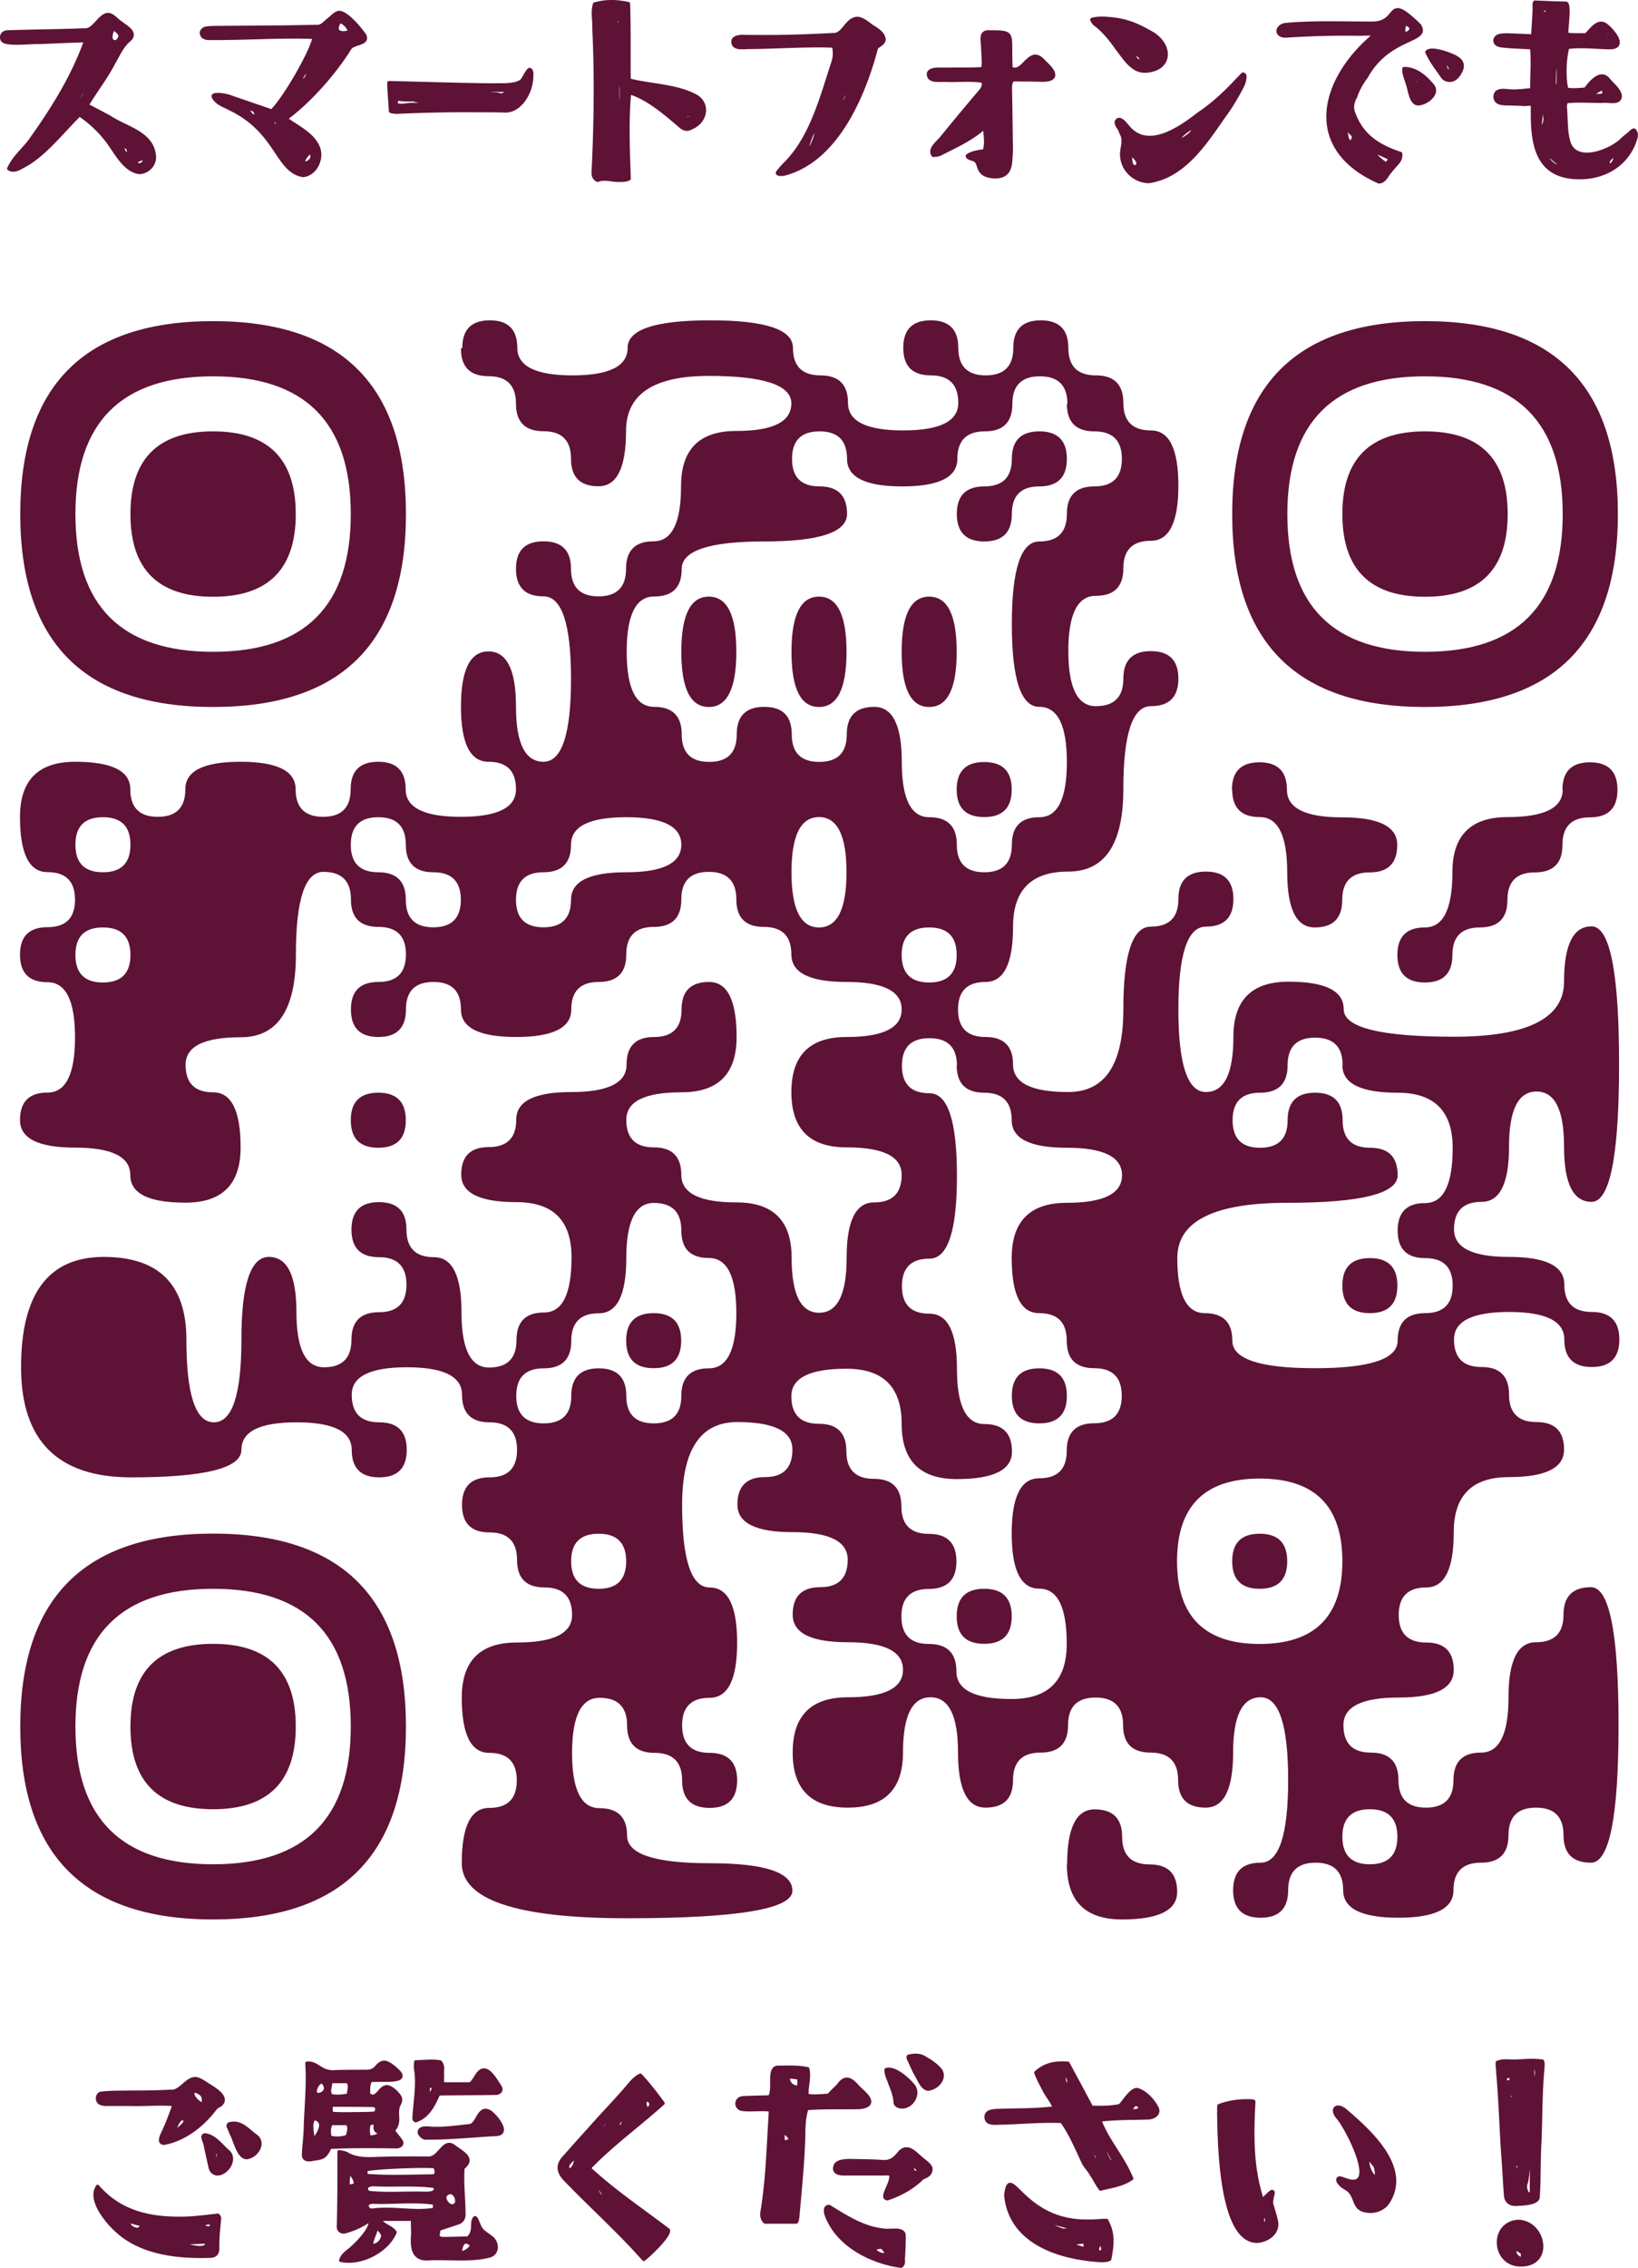
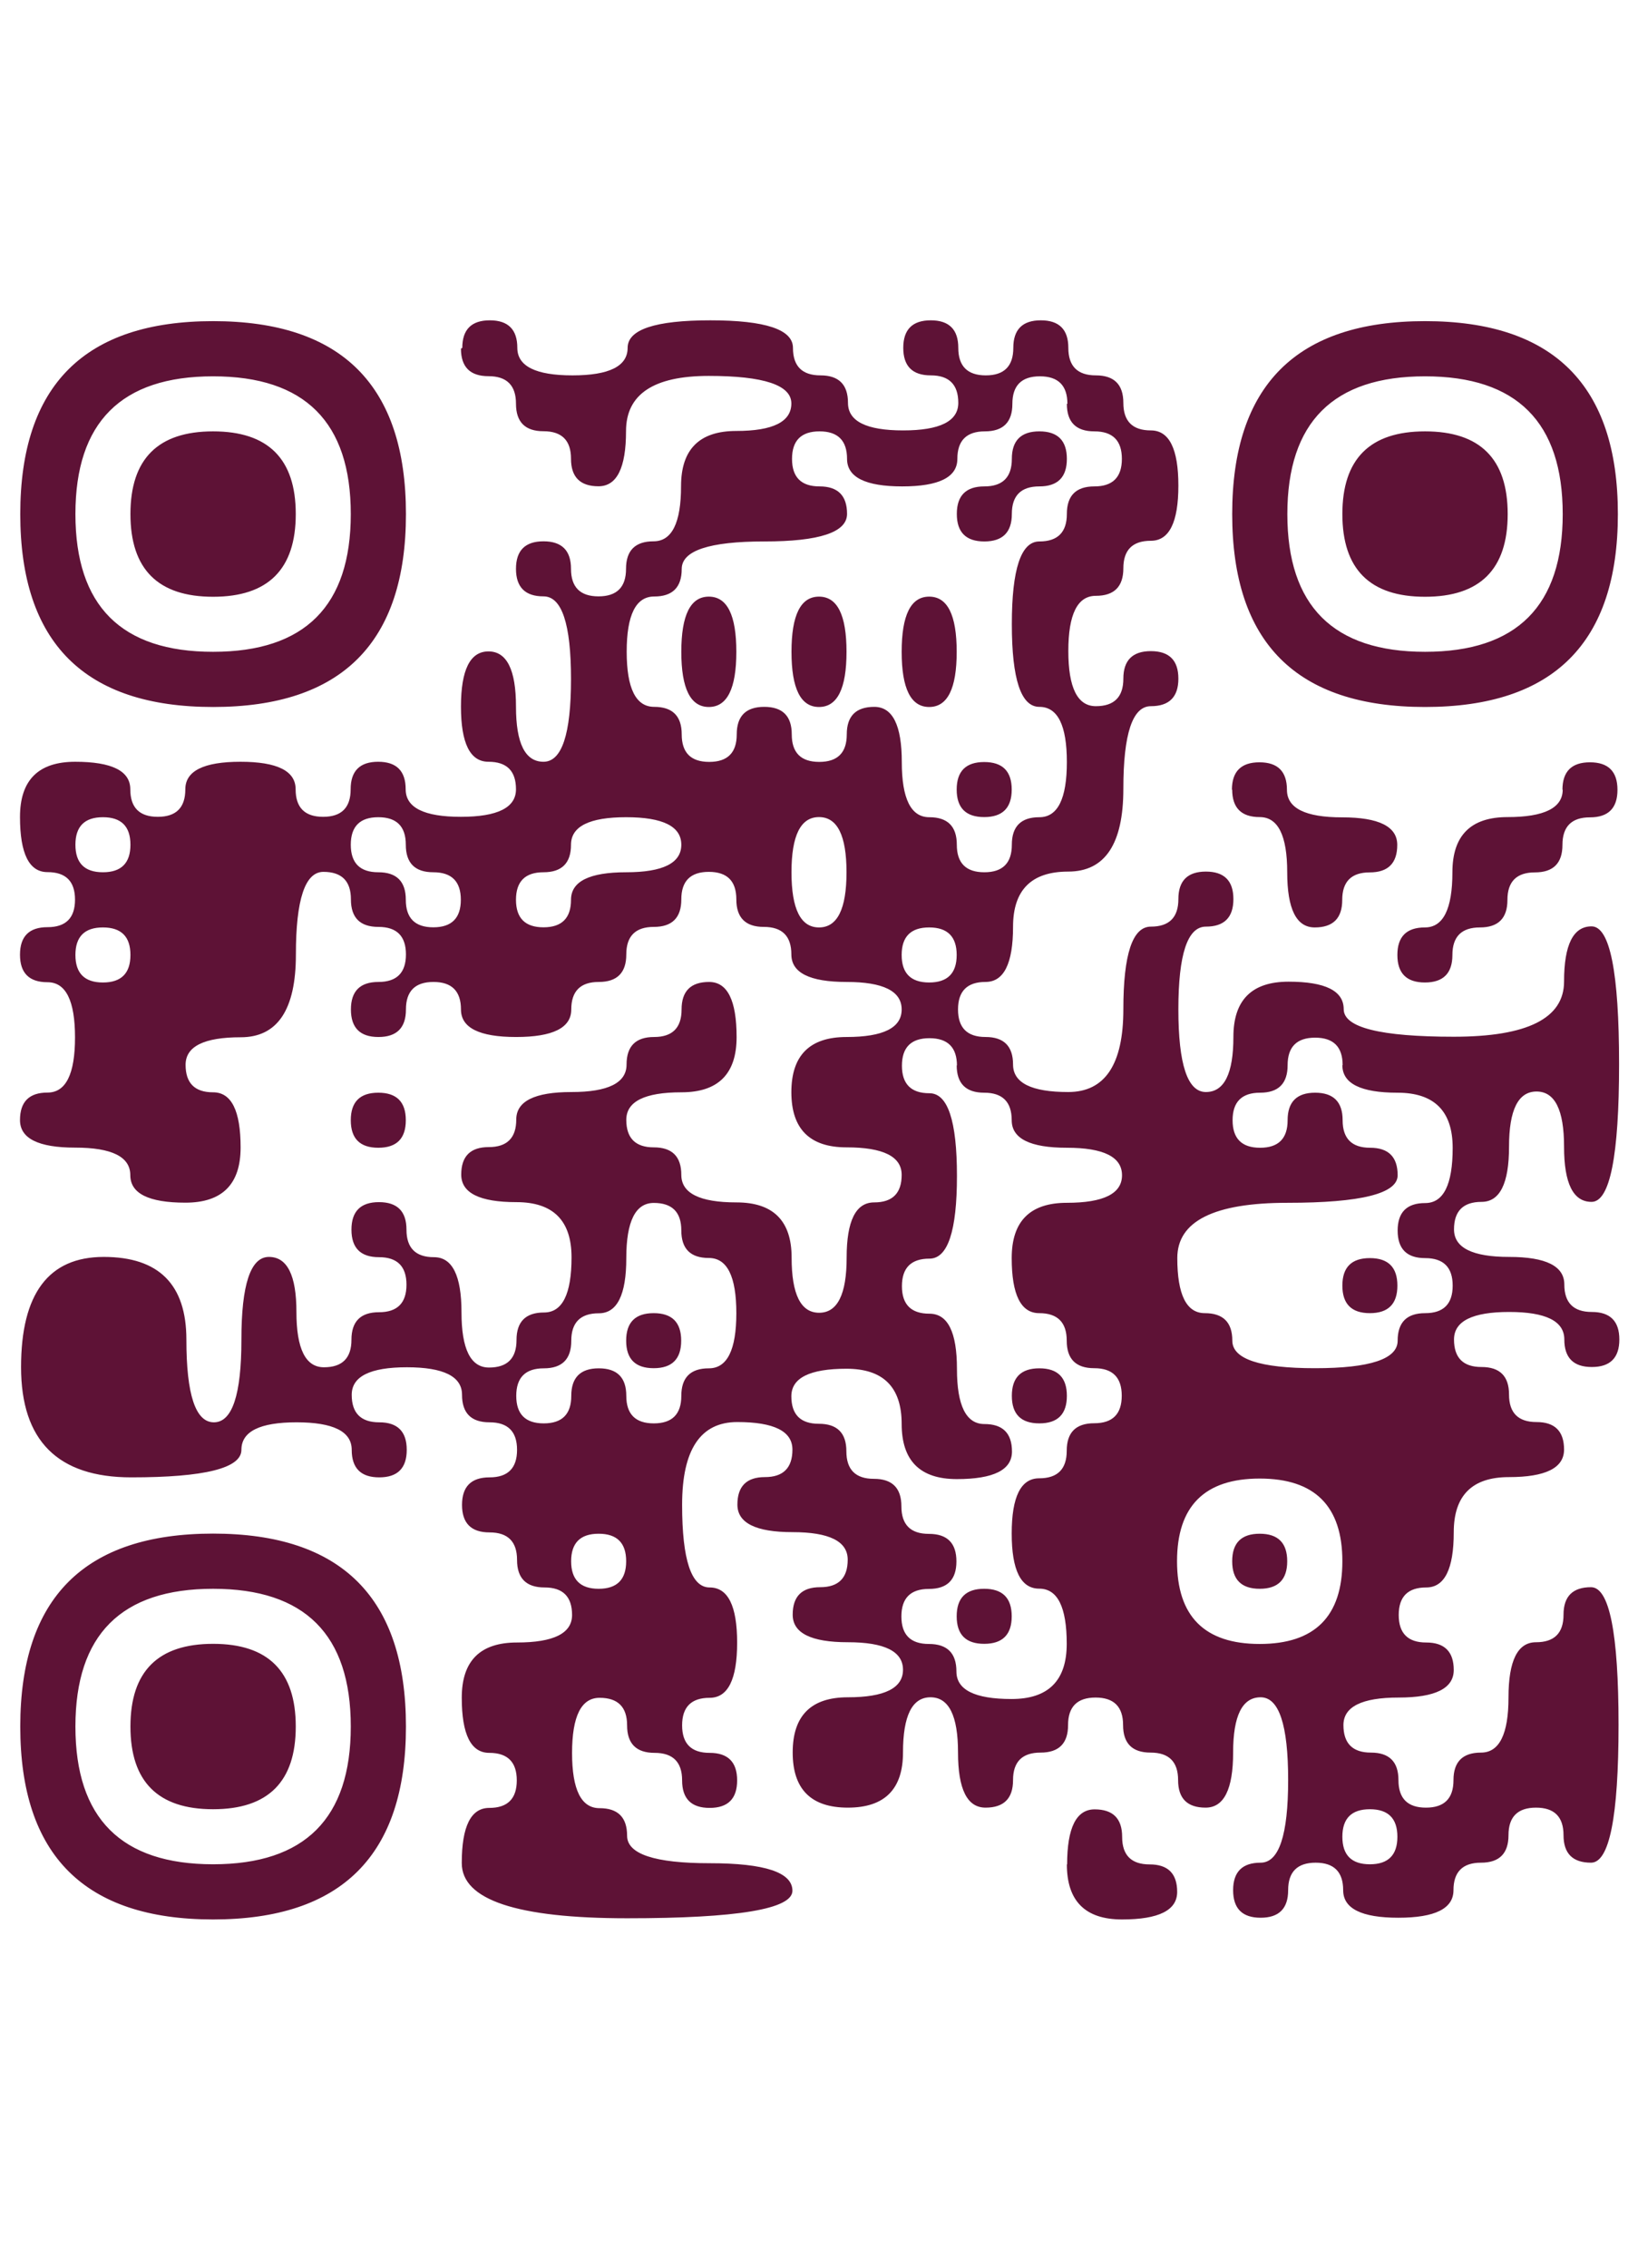
<svg xmlns="http://www.w3.org/2000/svg" id="_レイヤー_2" data-name="レイヤー 2" viewBox="0 0 122.06 168.92">
  <defs>
    <style>.cls-1{stroke:#5e1236;stroke-linecap:round;stroke-linejoin:round;stroke-width:.25px;fill:#5e1236}</style>
  </defs>
  <g id="L">
    <path d="M1.51 38.29q0 14.37 14.37 14.37t14.37-14.37-14.37-14.37T1.51 38.29m24.63 0q0 10.26-10.26 10.26T5.62 38.29t10.26-10.26 10.26 10.26m-16.42 0q0 6.16 6.16 6.16t6.16-6.16-6.16-6.16-6.16 6.16m24.63-12.32q0 2.05 2.05 2.05t2.05 2.05 2.05 2.05 2.05 2.05 2.05 2.05 2.05-4.11T52.81 28t6.16 2.05-4.11 2.05-4.11 4.11-2.05 4.11-2.05 2.05-2.05 2.05-2.05-2.05-2.05-2.05-2.05 2.05 2.05 2.05 2.05 6.16-2.05 6.16-2.05-4.11-2.05-4.11-2.05 4.11 2.05 4.11 2.05 2.05-4.11 2.05-4.11-2.05-2.05-2.05-2.05 2.05-2.05 2.05-2.05-2.05-4.11-2.05-4.11 2.05-2.05 2.05-2.05-2.05-4.11-2.05-4.11 4.11 2.05 4.11 2.05 2.05-2.05 2.05-2.05 2.05 2.05 2.05 2.05 4.11-2.05 4.11-2.05 2.05 4.11 2.05 4.11 2.05 4.11 2.05 4.11-4.11-2.05-4.11-2.05-2.05 4.11-2.05 4.11-6.16 2.05-6.16 2.05 2.05 2.05 2.05 2.05 2.05-2.05 2.05-2.05 2.05 2.05 2.05 2.05-2.05 2.05-2.05 2.05 2.05 4.11 2.05 4.11-2.05 2.05-2.05 2.05-2.05 2.05-2.05 2.05-2.05 2.05-2.05 2.05 2.05 2.05 2.05 2.05 2.05 4.11 2.05 4.11 2.05-4.11 2.05-4.11 4.11 4.11 4.11 4.11 2.05-2.05 2.05-2.05 4.11-2.05 4.11-2.05-4.11-4.11-4.11-4.11-2.05-2.05-2.05-2.05-2.05 4.11-2.05 4.11-4.11-2.05-4.11-2.05 2.05-2.05 2.05-2.05 2.05-4.11 2.05-4.11 2.05-2.05 2.05-2.05 2.05 4.11 2.05 4.11 4.11-2.05 4.11-2.05 2.05-2.05 2.05-2.05-4.11-2.05-4.11-2.05-2.05-2.05-2.05-2.05 2.05 2.05 2.05 2.05 2.05-2.05 2.05-2.05 2.05-2.05 2.05-2.05-4.11-2.05-4.11-2.05 6.16-2.05 6.16-2.05-6.16-6.16-6.16-6.16 8.21 8.21 8.21 8.21-2.05 4.11-2.05 4.11 2.05 2.05 2.05 2.05-2.05-2.05-2.05-2.05-2.05 4.11-2.05 4.11 2.05 2.05 2.05 2.05 2.05-2.05 2.05-2.05 2.05 2.05 2.05 2.05 2.05 2.05 2.05 2.05 2.05-4.11 2.05-4.11 4.11 2.05 4.11 2.05 2.05-2.05 2.05-2.05 4.11 12.32 4.11 12.32-2.05-6.16-2.05-6.16-2.05-2.05-2.05-2.05-4.11 2.05-4.11 2.05 2.05 2.05 2.05 2.05 2.05 2.05 2.05 2.05-2.05-2.05-2.05-2.05-2.05 2.05-2.05 2.05-4.11-2.05-4.11-2.05-6.16 4.11-6.16 4.11 2.05-2.05 2.05-2.05 2.05 4.11 2.05 4.11 2.05-2.05 2.05-2.05 2.05 4.11 2.05 4.11 2.05-4.11 2.05-4.11 4.11 4.11 4.11 4.11-4.11 2.05-4.11 2.05 4.11 2.05 4.11 2.05-2.05 2.05-2.05 2.05-2.05 2.05-2.05 2.05 2.05 2.05 2.05 2.05 2.05 2.05 2.05 2.05-4.11 2.05-4.11 2.05 6.16-2.05 6.16-2.05 2.05 2.05 2.05 2.05-2.05 2.05-2.05 2.05 2.05 4.11 2.05 4.11-2.05 2.05-2.05 2.05-2.05 2.05-2.05 2.05 2.05 2.05 2.05 2.05-10.26-2.05-10.26-2.05 2.05-2.05 2.05-2.05 4.11-2.05 4.11-2.05 2.05-2.05 2.05-2.05-2.05-2.05-2.05-2.05-2.05 4.11-2.05 4.11-2.05-2.05-2.05-2.05-2.05 2.05-2.05 2.05-4.11 4.11-4.11 4.11-2.05-2.05-2.05-2.05-2.05-2.05-2.05-2.05-2.05 4.11-2.05 4.11 2.05 2.05 2.05 2.05-2.05-2.05-2.05-2.05-2.05-4.11-2.05-4.11-2.05 2.05-2.05 2.05-4.11 2.05-4.11 2.05 4.11 2.05 4.11 2.05-10.26T118.6 69t-2.05 4.11-8.21 4.11-8.21-2.05-4.11-2.05-4.11 4.11-2.05 4.11-2.05-6.16 2.05-6.16 2.05-2.05-2.05-2.05-2.05 2.05-2.05 2.05-2.05 6.16-4.11 6.16-4.11-2.05-2.05-2.05-2.05-2.05 2.05-2.05 2.05-4.11 4.11-4.11 4.11-6.16 2.05-6.16 2.05-2.05-2.05-2.05-2.05 2.05-2.05 2.05-2.05-4.11 2.05-4.11 2.05-2.05 2.05-2.05 2.05-4.11-2.05-4.11-2.05-2.05-2.05-2.05-2.05-2.05-2.05-2.05-2.05 2.05-2.05 2.05-2.05-2.05-2.05-2.05-2.05 2.05 2.05 2.05 2.05 2.05-4.11 2.05-4.11-2.05-2.05-2.05-2.05-2.05-6.16-2.05-6.16 2.05-4.11 2.05-4.11-2.05-2.05-2.05-2.05 2.05Zm45.15 4.11q0 2.05 2.05 2.05t2.05 2.05-2.05 2.05-2.05 2.05-2.05 2.05-2.05 6.16 2.05 6.16 2.05 4.11-2.05 4.11-2.05 2.05-2.05 2.05-2.05-2.05-2.05-2.05-2.05-4.11-2.05-4.11-2.05 2.05-2.05 2.05T59 54.7t-2.05-2.05-2.05 2.05-2.05 2.05-2.05-2.05-2.05-2.05-2.05-4.11 2.05-4.11 2.05-2.05 6.16-2.05 6.16-2.05-2.05-2.05-2.05-2.05 2.05-2.05 2.05 2.05 4.11 2.05 4.11-2.05 2.05-2.05 2.05-2.05 2.05-2.05 2.05 2.05ZM9.72 62.92q0 2.05-2.05 2.05t-2.05-2.05 2.05-2.05 2.05 2.05m20.52 0q0 2.05 2.05 2.05t2.05 2.05-2.05 2.05-2.05-2.05-2.05-2.05-2.05-2.05 2.05-2.05 2.05 2.05m20.53 0q0 2.05-4.11 2.05t-4.11 2.05-2.05 2.05-2.05-2.05 2.05-2.05 2.05-2.05 4.11-2.05 4.11 2.05m12.31 2.05q0 4.11-2.05 4.11t-2.05-4.11 2.05-4.11 2.05 4.11M9.72 71.13q0 2.05-2.05 2.05t-2.05-2.05 2.05-2.05 2.05 2.05m61.57 0q0 2.05-2.05 2.05t-2.05-2.05 2.05-2.05 2.05 2.05m0 8.21q0 2.05 2.05 2.05t2.05 2.05 4.11 2.05 4.11 2.05-4.11 2.05-4.11 4.11 2.05 4.11 2.05 2.05 2.05 2.05 2.05 2.05-2.05 2.05-2.05 2.05-2.05 2.05-2.05 4.11 2.05 4.11 2.05 4.11-4.11 4.11-4.11-2.05-2.05-2.05-2.05-2.05 2.05-2.05 2.05-2.05-2.05-2.05-2.05-2.05-2.05-2.05-2.05-2.05-2.05-2.05-2.05-2.05 4.11-2.05 4.11 4.11 4.11 4.11 4.11-2.05-2.05-2.05-2.05-4.11-2.05-4.11-2.05-2.05 2.05-2.05 2.05-6.16-2.05-6.16-2.05-2.05 2.05-2.05 2.05 2.05Zm28.74 0q0 2.05 4.11 2.05t4.11 4.11-2.05 4.11-2.05 2.05 2.05 2.05 2.05 2.05-2.05 2.05-2.05 2.05-6.16 2.05-6.16-2.05-2.05-2.05-2.05-4.11 8.21-4.11 8.21-2.05-2.05-2.05-2.05-2.05T98 81.39t-2.05 2.05-2.05 2.05-2.05-2.05 2.05-2.05 2.05-2.05T98 77.29t2.05 2.05ZM50.77 91.65q0 2.05 2.05 2.05t2.05 4.11-2.05 4.11-2.05 2.05-2.05 2.05-2.05-2.05-2.05-2.05-2.05 2.05-2.05 2.05-2.05-2.05 2.05-2.05 2.05-2.05 2.05-2.05 2.05-4.11 2.05-4.11 2.05 2.05m49.26 24.64q0 6.16-6.16 6.16t-6.16-6.16 6.16-6.16 6.16 6.16m-53.37 0q0 2.05-2.05 2.05t-2.05-2.05 2.05-2.05 2.05 2.05m57.47 20.52q0 2.05-2.05 2.05t-2.05-2.05 2.05-2.05 2.05 2.05M75.4 34.18q0 2.05-2.05 2.05t-2.05 2.05 2.05 2.05 2.05-2.05 2.05-2.05 2.05-2.05-2.05-2.05-2.05 2.05M50.77 48.55q0 4.11 2.05 4.11t2.05-4.11-2.05-4.11-2.05 4.11m8.21 0q0 4.11 2.05 4.11t2.05-4.11-2.05-4.11-2.05 4.11m8.21 0q0 4.11 2.05 4.11t2.05-4.11-2.05-4.11-2.05 4.11m4.1 10.26q0 2.05 2.05 2.05t2.05-2.05-2.05-2.05-2.05 2.05m4.11 45.16q0 2.05 2.05 2.05t2.05-2.05-2.05-2.05-2.05 2.05m-4.11 16.42q0 2.05 2.05 2.05t2.05-2.05-2.05-2.05-2.05 2.05m28.74-24.63q0 2.05 2.05 2.05t2.05-2.05-2.05-2.05-2.05 2.05m-53.37 4.1q0 2.05 2.05 2.05t2.05-2.05-2.05-2.05-2.05 2.05m45.16 16.43q0 2.05 2.05 2.05t2.05-2.05-2.05-2.05-2.05 2.05m0-78q0 14.37 14.37 14.37t14.37-14.37-14.37-14.37-14.37 14.37m24.63 0q0 10.26-10.26 10.26T95.93 38.29t10.26-10.26 10.26 10.26m-16.42 0q0 6.16 6.16 6.16t6.16-6.16-6.16-6.16-6.16 6.16m-8.21 20.52q0 2.05 2.05 2.05t2.05 4.11 2.05 4.11 2.05-2.05 2.05-2.05 2.05-2.05-4.11-2.05-4.11-2.05-2.05-2.05-2.05 2.05Zm24.63 0q0 2.05-4.11 2.05t-4.11 4.11-2.05 4.11-2.05 2.05 2.05 2.05 2.05-2.05 2.05-2.05 2.05-2.05 2.05-2.05 2.05-2.05 2.05-2.05 2.05-2.05-2.05-2.05-2.05 2.05ZM26.14 83.44q0 2.05 2.05 2.05t2.05-2.05-2.05-2.05-2.05 2.05M1.51 128.6q0 14.37 14.37 14.37t14.37-14.37-14.37-14.37T1.51 128.6m24.63 0q0 10.26-10.26 10.26T5.62 128.6t10.26-10.26 10.26 10.26m-16.42 0q0 6.16 6.16 6.16t6.16-6.16-6.16-6.16-6.16 6.16m69.78 10.26q0 4.11 4.11 4.11t4.11-2.05-2.05-2.05-2.05-2.05-2.05-2.05-2.05 4.11Z" style="fill:#5e1236" />
-     <path d="M.18 2.99c-.12-.2-.07-.56.34-.61 1.96-.07 3.77-.07 5.75-.15.71.07 1.04-.95 1.68-1.14.42-.07.71.39 1.02.58.41.34 1.36.78.58 1.38-.48.44-.73 1.04-1.05 1.58-.58 1.14-1.39 2.16-2.01 3.21.53.27 1.07.56 1.67.88 1.14.78 3.14 1.16 3.33 2.8.12.7-.44 1.29-1.09 1.33-1.04-.12-1.68-1.33-2.24-2.12a8.6 8.6 0 0 0-2.24-2.18c-1.33 1.33-2.7 3.09-4.2 3.84-.25.14-.7.44-1.07.17.39-.88 1.21-1.51 1.7-2.24 1.63-2.29 3.06-4.61 3.99-7.16-.07-.14-.15-.14-.31-.12-1.05.03-2.07.08-3.13.12-.58-.03-2.48.22-2.72-.17m2.33 8.11-.12-.03c-.02.03-.08.2-.12.25 0-.02.02.07 0 .03.07-.07.15-.15.24-.25m2.96-3.06s.34-.34.56-.61c.36-.46.49-.82.58-1.19-.22.12-1.19 1.61-1.14 1.8m.92-3.46c-.37.53-.59.97-.73 1.46.19-.31.49-.78.75-1.19.05-.05-.02-.29-.02-.27m2.14-1.46c.19.03.37-.22.41-.36.08-.32-.48-.61-.51-.65-.03.12-.42.9.1 1Zm.76 8.23c.05.08.19.12.25.05.08-.1.02-.31-.07-.39 0-.03-.25-.17-.25-.19-.05.17-.1.34.07.53m.85.8c.22.24.56.1.61-.2.03-.1.07-.24.05-.24-.07 0-.2.1-.31.14-.17.08-.49.17-.36.31ZM27.18 2.65c.29.63-.8.54-1.09.92-1.19 1.92-3.08 4.03-4.78 5.27.76.58 1.97 1.1 2.4 2.12.36.85-.2 2.04-1.14 2.11-1.97-.34-1.89-3.28-5.46-4.98-.37-.2-1.04-.42-1.22-.9-.05-.24.78-.14 1.16-.02 1.07.37 2.18.75 3.2 1.1 1-.99 2.97-4.44 3.16-5.49-2.52-.1-5.2.1-7.77.08-.25.02-.63-.07-.63-.42 0-.14.14-.27.24-.31.24-.08.66-.07 1.05-.08 2.43-.02 4.84-.02 7.28-.08.42.03.59-.27.9-.51.24-.17.53-.54.82-.53.61.05 1.63 1.33 1.89 1.72ZM18.9 8.19l-.42-.14c-.02.19.25.68.58.59.07-.08-.03-.37-.15-.46Zm1.9 1.02c-.12-.14-.49-.34-.65-.31.07.15.27.43.36.48.05-.03.24-.15.29-.17m.63-1.46c-.2.08-.31.29-.39.51.2-.02.78-.43.39-.51m1.45-2.55c-.22.24-.42.53-.54.93.59-.22.63-.58.54-.93m-.26 6.81c.08.34.59-.05.63-.26.02-.14-.05-.37-.1-.46-.19.14-.48.46-.53.71Zm2.77-10.38c-.22 0-.29.46-.27.56.12.32.53.26.78.22.36-.12-.31-.8-.51-.78M39.62 5.54c.05 1.31-.86 2.75-1.97 2.72-.71-.02-1.43-.02-2.22-.02-1.74-.02-4.05.03-5.91.12-.14-.02-.31-.02-.42-.08-.03-.7-.12-1.48-.12-2.12 2.61.05 5.19.15 7.82.17.46-.03 1.86.1 2.17-.44.26-.46.42-.71.48-.71.16 0 .18.27.18.37Zm-6.35 2.12c-.83-.14-1.66.05-2.49-.24-.15.03-.88.03-1.12-.05-.04 0-.07.08-.11.12-.04.03-.01.2-.03.29.43.17.84-.03 1.29 0 .58 0 1.14.07 1.73.07.26.03.49-.07.72-.19Zm-2.35-.98c.01.19.09.26.22.24.42-.05.91-.14 1.37-.2-.58-.05-1.06-.1-1.59-.03Zm7.13.08c-.44-.05-2.09-.08-2.39.02.2.08.72.19.9.19.27.02.71.03.75.15 0 0 .73-.32.75-.36ZM44.21 12.74c.17-3.54.22-7.11.05-10.62.03-.58-.14-1.22.05-1.82.85-.24 1.62-.22 2.52-.03.07 1.82.02 3.99.05 5.69 1.46.39 3.37.41 4.76 1.09 1.26.51 1.04 2.02-.14 2.48-.22.14-.48.12-.71-.05-1.22-1.04-2.5-2.16-3.88-2.58-.17 1.87-.12 3.76-.05 5.71l.02.7c-.2.12-.48.12-.7.12-.39.02-.76-.09-1.16-.09-.19 0-.32.03-.49.09-.34-.17-.34-.46-.32-.68Zm.63-.05c.05-.02.58-.05.53-.05-.03-.02-.12-.15-.46-.19-.03.1-.1.17-.07.24m.03-11.67c.05-.02.68-.31.73-.32.05 0-.19-.03-.24-.03-.07 0-.39.02-.44.03 0 .03-.07.31-.05.32m.02 10.55c.03.08.15.03.29.05 0 0 .03-.03.03-.02-.05-.14-.24-.03-.32-.03m1.33-10.1q-.39 0-.56.14l.56.24v-.37Zm.01 3.05c-.2 1.38-.36 2.79-.02 4.18.14-1.31.05-3.33.02-4.18m.09 7.99-.17.31c-.02-.02.05 0 .03 0 .03-.03.19-.1.2-.1-.02 0-.07-.17-.07-.2Zm4.4-4c.07.07.32.34.56.32.32-.07.71-.26.68-.56-.61.36-.73.31-1.24.24M65.88 2.9c0 .41-.53.49-.59.73-.92 3.48-2.96 8.38-6.92 9.35-.1 0-.54.05-.41-.17.2-.24.37-.44.56-.63 1.95-1.94 2.72-5.01 3.55-7.53.14-.39.14-.82.05-1.22-1.9-.08-4.22.08-6.19.1-.46-.02-1.31.19-1.31-.44 0-.34.56-.39.83-.37 2.28.03 3.96 0 6.66-.14.76.02.95-1.17 1.78-1.21.39.02.77.36 1.07.58.32.19.9.54.9.95ZM60.8 9.58c-.24.1-.75 1.43-.65 1.75.27-.15.85-1.55.65-1.75m2.53-2.97c-.1.02-.41.37-.56.65-.42.68.25.58.56-.65m-.68-1.63c.05.05.17-.43.2-.56.1-.42.12-.63-.03-.85l-.14 1.02c-.02.1-.07.32-.03.39m1.59-2.77c-.1-.08-.31-.25-.48-.27-.15 0-.17.2-.03.25.17.07.44.05.51.02m.15 1.56c-.05.15-.12.41.03.37.27-.05.26-.31-.03-.37m.58-1.04s.07.19.12.19c.05-.08-.03-.12-.12-.19M69.18 5.52c.02-.32.51-.37.75-.36h.82c.83-.02 1.68.02 2.5-.05.07-.49 0-1.02-.02-1.56.02-.39-.26-1.17.41-1.17 2.11 0 1.55.02 1.7 2.72.73.32 1.04-.7 1.7-.9.36-.07.65.26.83.46.71.63 1.09 1.33-.26 1.31-.51-.02-1.04-.02-1.56-.02-.14-.02-.61 0-.59 0-.17.22-.17.43-.17.65.03 1.55.05 3.08.07 4.62-.07.94.05 1.97-1.26 1.95-1.58-.1-.88-1.17-1.65-1.31-.05-.02-.41-.12-.36-.25q.31-.27 1.26-.37c.17-.51.08-1.07.03-1.6-.1-.07-.2 0-.31.1-.93.75-1.99 1.21-2.99 1.73-.15.07-.37.1-.54.1-.37-.49.43-1.02.65-1.34.95-1.16 1.9-2.31 2.89-3.47.2-.24.25-.46.17-.71-.9-.15-1.85-.03-2.82-.07-.39-.03-1.24.15-1.24-.46Zm1.81 4.84c-.03-.22-.31.08-.39.19 0 0 .03.03 0 .02.12-.07.36-.08.39-.2Zm1.08-1.44c-.08.07-.22.14-.24.22.08.02.27-.12.24-.22m1.09-1.48c-.12.12-.1.08-.32.73.19-.17.7-.73.53-1.09-.08.05-.14.19-.2.36Zm.24 4.22c-.12.09-.02.44.08.56.08-.1.07-.51-.08-.56m.49-8.62c.05-.05.1-.1.1-.12 0 0-.07-.05-.12-.05-.12.07-.07.1.02.17m.89 4.38v-.56c-.22.03-.22.19-.24.36-.03.19.08.24.24.2m-.22-4.64s.15.31.19.37c0 0 0-.17-.03-.25-.07-.14-.19-.12-.15-.12Zm.15 9.56s-.14.02-.14.12c.12.02.14-.12.14-.12m.1-2.52c-.19.24-.22 1.12-.07 1.29.08-.36.19-.85.07-1.29M83.18 3.53c-.41-.56-.89-1.21-1.59-1.73a.9.9 0 0 1-.23-.34c.27-.1.57-.1.87-.1 1.61.07 2.45.44 3.71 1.17 1.45.97 1.27 2.69-.61 2.77-1.02.02-1.61-1.1-2.16-1.77Zm9.58 2.09c.04.41-.18.83-.38 1.17-.3.56-.62 1.09-.95 1.56-1.36 1.87-2.98 4.74-5.8 5.17-1.07 0-1.98-.85-2.04-1.9-.05-.58.29-1.16-.05-1.7-.05-.15-.09-.29-.2-.41-.09-.15-.2-.36-.14-.48.25-.41.71.26.89.46 1.5 1.75 3.89.03 5.27-1.04 1.11-.75 1.98-1.58 2.91-2.58.34-.31.34-.46.48-.25Zm-9.28-3.5c.07-.2-.05-.22-.21-.27 0 .07-.05.24.02.32s.21.08.2-.05Zm.77 9.33c-.02.22-.05 1.21.46.92.32-.31-.3-.78-.46-.92m.23-8.99c.2.05.34.24.48.29.05-.05.18-.22.18-.24-.16-.05-.45-.05-.59-.12 0 .07-.07.07-.07.07m.09 1.5c-.11.26.12.61.45.63.09-.37-.25-.51-.45-.63m1.59-.41c.04.2.04.22.11.24-.05-.19-.05-.2-.11-.24m2.27 7.73s-.5.29-.73.49c0 0 .07.2.07.17.34-.14.54-.46.66-.66M89 9.4c-.55.32-1.09.68-1.27 1.16-.04.08.3-.14.59-.29.55-.39.55-.44.68-.87M100.98 7.24c-.19.41-.29.8-.08 1.26.63 1.67 1.89 2.41 3.47 2.94.05.44-.19.65-.39.88-.15.17-.31.36-.49.58-.17.22-.31.61-.73.65-5.68-2.5-4.32-7.67-.32-10.98-.39-.08-.75-.02-1.31-.03-1.72-.02-3.47.02-5.27.14-.83.05-.8-.75-.05-.85 2.09-.19 4.32-.1 6.44-.1s.95-2.35 3.52.15c.83 1.26-2.26.77-3.94 3.82-.36.48-.66.99-.83 1.55Zm-.98-.62c-.05.05-.07.24-.15.31-.07.36-.46 1.38-.27 1.77.14-.14.15-.53.24-.82.1-.41.41-1 .19-1.26Zm.64 3.27c-.08-.1-.24-.34-.24-.34-.15.15-.07.41-.03.68.03.14.2.37.25.48.02 0 .2-.32.24-.44.02-.15-.08-.27-.22-.37Zm1.65 1.31c.24.46.59.75 1.04 1.04.05-.14.19-.29.27-.44-.44-.19-.88-.39-1.31-.59Zm2.47-8.71c.25-.03.59-.36.24-.58-.15-.1-.2-.19-.32-.2 0 .22-.24.8.08.78m.13 3.78c-.08-.32-.31-.76-.27-1.16.92-.02 1.65.68 2.12 1.24.53.65-.46 1.34-1 1.38-.61.07-.68-1-.85-1.46m.55-.14c.03.12.44.31.44.22-.03-.2-.58-.78-.58-.78-.02.02.05.41.14.56m3.07-1.85c.41.22.54.54.39.92-.15.34-.41.78-.87.78-.22 0-.44-.1-.54-.26-.39-.58-.87-1.17-1.16-1.84.29-.39 1.72.14 2.18.39Zm-.76.48c-.25.02.19.7.24.68.19-.17.08-.68-.24-.68M114.33.62c.02-.1-.05-.36.05-.46.78.03 1.56.07 2.29.08.36-.02.03 2.01.08 2.31.48.08.95.03 1.43.05.37-.34.88-1.19 1.5-.73.53.41 1.63 1.73.17 1.68-.97-.03-2.12-.15-3.03-.02-.24.87-.27 2.26-.08 3.11.41.1.97.03 1.41 0 .32-.44 1.14-1.51 1.75-.66.29.32.88.82.83 1.24-.08.53-.9.27-1.22.32-.94.02-1.89-.07-2.8.03-.02.1-.07.24-.07.37.08.93.03 1.72.22 2.48.41 1.89 3.03.87 3.91.07.19-.19.41-.36.63-.54.1-.07.2-.24.37-.26.22.19.17.49.1.68-.58 1.87-2.29 2.87-4.15 2.86-3.45.02-3.57-2.89-3.52-5.42-.17-.1-.39-.03-.61-.03-.22-.02-.46-.03-.73-.03-.46-.07-1.41.15-1.45-.53 0-.56.61-.49.95-.46.58.07 1.27-.03 1.79-.08-.02-1.09.1-2.01-.02-3.13-.51-.02-1.07-.05-1.63-.08-.39-.07-1.05.03-1.1-.44.03-.43.54-.41.85-.43.63.02 1.33.05 1.96.08.03-.37.12-1.78.12-2.07Zm.51 9.18c.39-.93.37-.78.08-2.04-.05.07-.05.32-.07.59-.02.53-.15 1.17-.02 1.44Zm.07-8.94c.32.48-.07.27.42.03 0-.05.25-.2.24-.2-.07 0-.42-.03-.61 0 0 0-.03.14-.05.17m.34 10.52c0 .66.66 1.1 1.38 1.16-.46-.32-.95-.73-1.38-1.16m.61-4.59c.03-.07.25-.48.25-.61 0-.44 0-.87.03-1.27.03-.08-.17-.1-.17-.1-.22.25-.15 1.95-.12 1.99Zm1.17 5.05c.1.02.22.02.29.02 0 .02.02 0 .02.02-.08-.03-.19-.08-.29-.12-.03.02-.05.07-.02.08m1.56-4.71c.24 0 .58 0 .9-.05.03.02.03-.49 0-.49-.29.03-.92.51-.9.54m1.28-4.09c.12-.22-.05-.49-.25-.56-.02.17-.07.44.25.56m0 9.31c.34-.08.54-.48.48-.8-.2.14-.65.32-.48.8M7.27 162.85c1.67 1.93 3.87 2.41 6.28 2.38.65 0 1.26-.07 1.91-.14.23-.04.5-.05.76-.09.07 0 .14.18.14.22-.07.74-.16 1.51-.14 2.29 0 .34-.2.54-.54.54-2.34.09-5.13-.2-6.95-1.87-.7-.61-2.16-2.32-1.46-3.31Zm9.34-6.3c-.23.4-.34.22-.58.52-.9 1.19-2.23 2.27-3.8 2.57-.61-.02.02-.9.09-1.19.07-.07.67-1.69.65-1.69-1.03-.11-2.16.02-3.21-.02H8.14c-.22 0-.41.02-.68-.09-.27-.14-.25-.61.02-.72.27-.05.52-.05.76-.07 1.49-.04 2.97 0 4.48-.09.65.09 1.12-.85 1.75-.94.25-.04.56.16.74.27.63.41 1.57.9 1.4 1.44Zm-7.02 8.88c0 .11.04.31.11.38.11.14.38.25.54.25s.45-.31.23-.38c-.34-.07-.88-.25-.88-.25m3.98-7.62c-.32 0-.63 1.04-.63 1.04.23-.18 1.35-.95.63-1.04m-.29 9.26c.16.18.5.16.88.23.4.11 1.39.29 1.22-.32-.14.02-.47.04-2.11.09Zm1.82-10.97c-.14-.18-.4-.34-.58-.34-.47.11.22.94.58.95.13.02.04-.58 0-.61m1.12 5.82c-.27 0-.49-.18-.56-.49-.13-.58-.25-1.13-.38-1.73 0-.14-.36-.68.02-.68.7.09 1.17.77 1.67 1.21.68.54-.02 1.67-.76 1.69Zm-1.06 3.7c.02.22.14.32.4.34.14-.04.34-.25.13-.4-.14.02-.36.04-.52.05Zm.82-5.52c-.04.23.02.83.22.76.2-.23.02-.67-.22-.76m1.28-1.12c-.09-.2-.16-.4-.25-.58-.05-.23.16-.23.38-.25.67-.02 1.12.54 1.64.92.77.52.09 1.57-.65 1.64-.61 0-.88-1.3-1.12-1.73m.87.27c.07-.11-.02-.27-.02-.29 0 .02-.11.2.02.29M22.62 160.4c.04-.67.13-1.35.14-2.02.05-1.58.22-3.11.11-4.7.81-.09 1.03.76 2.18.63.74-.02 1.48-.02 2.21-.02.32 0 .59-.07.81-.34.18-.23.36-.32.52-.34.34-.04.92.49 1.12.7.58.63-.5.63-.85.63-.36 0-.9 0-1.24.02-.22.38-.14.72-.16 1.03.65.58.85-.72 1.48-.54.27.05.83.56.9.85.05.25-.11.41-.18.65-.16.68.2 1.12-.36 1.75.23.31.4.49.59.77.18.29-.18.45-.36.43-1.67-.02-3.26-.04-4.93.04-.36.68-.41.77-1.21.88-.38.07-.81.13-.77-.41Zm.76-1.01c.25-.32.83-1.13.32-1.48-.72-.5-.43 1.22-.32 1.48m.61-4.35c-.22.09-.36.25-.45.49-.38.95 1.37.34.45-.49m.58 4.14c.45.13.86.09 1.3-.04.11-.34.22-.65.02-.97H24.7c-.23.32-.16.65-.13 1.01m.09-3.08c.43.07.85.05 1.3-.05.02-.34.2-.67-.05-1.01h-1.26c-.02.41-.22.72.02 1.06Zm.03.7c-.05.56-.02.63.25.63.34.02.68.02 1.03.02.61-.02 1.22 0 1.84-.04.2-.02.27-.14.27-.32s-.14-.27-.29-.27c-1.03-.02-2.03-.02-3.1-.02m2.87 8.57c-.56.4-1.17.68-1.84.86-.27.07-.5-.09-.5-.36.05-1.76.05-3.87.05-5.6 0 0 .41.05.59.16.61.36 1.3.38 1.96.36 1.35-.05 2.7-.05 4.05-.04.88.07 1.15-1.44 1.93-.9.56.45 1.64.9.7 1.62-.09 1.12.07 2.36.07 3.53-.02.27-.16.47-.41.56-.47.16-.94.31-1.46.49-.02.18-.05.38-.07.56.13.07.22.13.31.13.67 0 1.33-.02 1.94-.04.54-.49.22-1.1.45-1.44.13-.31.31.45.5.74s.61.49.88.74c.38.38.38 1.08-.18 1.28-1.48.4-3.22.13-4.74.23-1.1 0-1.1-1.03-1.03-1.87 0-.32-.02-.67-.02-1.08h-2.47c.29.5.88.54 1.17.97-.59 1.42-2.56 2.41-4.05 2.09.13-.4.41-.58.67-.79.41-.32 1.78-1.67 1.48-2.2Zm-1.59-3.85c.13.43-.13.86 0 1.33.04-.02.43-.05.45-.11.23-.31-.32-.79-.45-1.22m1.3.52c1.67.13 3.29.05 4.95.04.4-.02.31-.45.18-.7-1.13-.09-4.92.09-5.15.25.02.11.02.23.02.41m.18 1.26c1.39.16 2.83.02 4.23.07.32 0 .97-.02.7-.52-1.49-.2-3.06-.05-4.59-.13a.9.9 0 0 0-.36.09c-.22.09-.13.38.02.49m.32 1.32c1.55-.2 3.06.2 4.61-.05v-.47c-1.49-.22-3.02-.02-4.52-.07-.41-.04-.7.22-.36.54.07.05.18.07.27.05m-.27-6.41c-.09.31-.07.63 0 .95q.54.07.94-.34c-.99.02.02-.99-.94-.61m.58 7.65c-.05.41-.67 1.51-.23 1.4.47-.13.61-.43.67-.68.05-.25-.32-.5-.43-.72Zm2.9-11.79c-.04-.14 0-.29 0-.49.65-.02 1.22-.09 1.82 0 .25.29.16.58.16.85.02.23 0 .47 0 .7.07.04.13.09.18.09h1.89c.13 0 .5-.67.61-.79.63-.77 1.26.47 1.62.99.16.25 0 .49-.31.5-1.42.02-2.83.02-4.27.04-.38.86-.77 1.67-1.69 2-.16-.05-.14-.18-.13-.31.07-1.19.31-2.38.11-3.58Zm.27 4.69c.07-.34.65-.25.9-.23 1.01.04 1.85-.09 2.86-.2.59-.07.65-1.51 1.48-1.04.36.2 1.55 1.58.54 1.69-1.78.09-3.57.29-5.35.27-.18-.02-.47-.29-.43-.49m.73-2.61c.07.11.34-.58.34-.76 0 0-.38 0-.4.02-.05.04.04.65.05.74Zm2.04 7.96c.13-.68-.56-1.13-.88-.5-.04.41.52 1.01.88.5m.27 3.69c.36 0 .7-.25.88-.56-.83-.79-.86.56-.88.56M42.21 162.44c-.61-.58-.76-1.17-.13-1.8.74-.85 1.51-1.69 2.25-2.52.79-.88 1.66-1.78 2.4-2.65.27-.32.56-.7.99-.9.54.58 1.03 1.19 1.69 2.09-1.85 1.67-3.85 3.1-5.51 4.84 1.85 1.71 3.87 3.06 5.91 4.61.11.43-1.49 1.93-1.84 2.18-1.85-2.09-3.87-3.89-5.76-5.85m.21-.76c.43-.22.47-.68.52-1.08-.7.61-.76.74-.52 1.08m2.47 1.98c.32-.11-.27-.74-.4-.85.02 0-.05.05-.07.05-.02.22.27.76.47.79Zm-.47-3.46c.34-.25.34-.27.38-.43-.16.05-.29.25-.38.43m.29-1.58c.14 0 .18.04.32-.09.23-.2.38-.54.49-.81-.25.18-.65.49-.81.9m1.13 6.39c-.29-.23-.49-.43-.79-.49l.45.45c.2.18.38.36.52.5l.05-.04c-.07-.13-.13-.32-.23-.43Zm.24-6.44c.25-.11.45-.54.38-.83-.2.18-.49.29-.38.83m.75 7.65c.11.09.4.41.45.43v-.04c0-.23-.22-.56-.4-.59-.05 0-.02.11-.05.2m1.43-9.18c.34-.04.32-.61-.04-.61-.25-.02-.2.61.04.61m.39 9.12c.05.11.14.31.2.41.2-.22.14-.25-.2-.41M55.22 157.09c-.36-.11-.38-.56-.14-.74.13-.11.41-.11.56-.11.56-.02 1.15-.04 1.71-.05.41-.65-.2-2.27.7-2.21.72 0 1.33-.05 2.14.11.16.68-.11 1.35-.05 1.98.47.11 1.08.02 1.6 0 .2-.22.43-.45.67-.68.18-.22.38-.52.7-.52.34 0 .65.38.86.61.27.27.81.68.83 1.03.04.43-.74.47-.86.47-1.3.02-2.58-.02-3.82.07-.18.63-.23 1.17-.23 1.91-.05 2.07-.27 4.14-.45 6.23-.04.07 0 .23-.11.32h-2.32c-.34-.32-.23-.72-.18-1.01.38-2.45.43-4.9.59-7.33-.67-.11-1.48.04-2.2-.07Zm2.22 6.25c-.04.13-.07.52.11.68.07-.18.02-.56-.11-.68m.39 1.53c.54.05.68.14.97-.11-.25.04-.63-.02-.97-.16zm.54-5.42c.04.2.49 0 .52-.11s-.36-.49-.47-.49c-.11.05-.07.47-.05.59Zm.36-4.75c-.02.49.34.76.7.76.14-.02.11-.43.11-.61 0-.07-.32-.14-.61-.14-.16 0-.2.02-.2 0Zm.36 6.77c-.09.31-.23.95-.13 1.71.18-.45.23-1.12.13-1.71m2.7 2.88c1.28.79 2.57 1.62 4.05 1.76.36.11 1.51-.22 1.53.4 0 .54-.02 1.1-.05 1.62-.04.22.09.5-.18.67-2.11-.29-4.66-1.49-5.53-3.73-.09-.18-.22-.74.18-.72m1.59-3.42c.72.02 1.6.02 2.3.07.72.07.97-.22 1.4-.72.56-.54 1.06.05 1.46.38.29.29.88.61.83.95-.07.5-.52.52-.67.65-.68.68-1.6 1.19-2.56 1.51-.63-.02.42-1.24.23-1.8-.16-.09-.36-.05-.54-.05H62.9c-.41 0-.86-.11-.65-.63.13-.31.68-.36 1.12-.36Zm-.72 4.75c0-.07-.11-.16-.14-.22-.05.09.02.31.14.22m1.64.56c0 .05-.04.22.04.23.05-.07.32-.18.29-.18 0 .02-.23 0-.32-.05Zm.86 1.26c.07.32.59.5.86.43.05-.2-.22-.54-.41-.56-.11.02-.4.07-.45.13m2.92-12.12c.45.61-.13 1.58-.88 1.55-.22 0-.5-.11-.5-.38-.02-.45-.2-.9-.38-1.35-.09-.31-.31-.67-.29-1.04.65-.22 1.73.79 2.05 1.22m-.45.2c-.02-.05-.41-.34-.41-.32-.07.22.47.76.41.32m1.56.03c-.49 0-.77-.88-.99-1.19-.13-.25-.23-.49-.36-.77-.02-.09-.23-.36-.14-.49.49-.11.9-.11 1.28.16.32.18.67.41.95.7.68.61 0 1.49-.74 1.58Zm-1.2 5.95c.09.29.18.27.43.22.22-.07-.42-.59-.54-.56-.02.02.09.25.11.34m.82-7.73c-.07.14-.07.38.11.54.18-.11-.07-.5-.11-.54M84.33 162.26c-.68.49-1.51.59-2.32.79-.29-.38-.45-.76-.68-1.08-.16-.31-.4-.52-.59-.86-.5-1.06-.95-2.16-1.62-3.1-1.6-.07-3.22.11-4.84.13-.2.02-.41 0-.58-.07-.27-.13-.31-.59-.02-.74.2-.11.52-.13.74-.13 1.3-.05 2.61-.02 3.89-.16.13 0 .14-.02.23-.09-.13-.4-.45-.74-.68-1.17-.22-.43-.5-.92-.67-1.4.72-.67 1.53-.76 2.39-.7.61 1.13 1.19 2.21 1.76 3.28.74.02 1.53.02 2.12-.13.31-.31.79-1.17 1.26-1.19.59.13 1.26.83 1.53 1.44.14.45-.38.67-.7.67-1.37.04-2.45.02-3.6.16.56 1.53 1.71 2.72 2.38 4.36Zm-1.87 3.13c.45.83.5 1.55.23 2.88-.18.11-.4.09-.61.11-3.19-.18-6.81-1.37-7.13-4.88.32-2.59 1.19 2.02 6.12 1.94.43.02.9-.05 1.39-.05m-3.24.74c.4-.05.72-.09.85-.11-.23-.11-2.12-.58-2.12-.58.23.27.81.54 1.28.68Zm-1.05-11.33s-.02.09-.02.11c.05.16.13.34.18.4.07-.25.02-.32-.16-.5Zm1.21-.37c-.05.09-.11.38-.05.61.02.18.27.36.31.14.04-.29-.13-.65-.25-.76Zm1.47 12.56c-.13 0-.31.02-.49.04-.14.02-.32.05-.36.23.05 0 .63.2.7.2h.02c.25.13.11-.34.13-.47m.46-7.09c-.05.14.2 1.24.45 1.03.13-.31-.32-.79-.45-1.03m.45 7.81c.2-.02.4.13.41-.07.04-.32-.09-.43-.22-.63 0 0-.27.72-.2.7Zm1.53-5.76c-.36-.07-.97.13-1.06.31.34.09.86-.14 1.06-.31m-.98-1.94.04.32c.07.2.29.54.36.72l.29-.13c-.16-.18-.47-.94-.68-.92Zm2.18-2.79c.22 0 .56-.07.43-.29a.33.33 0 0 0-.29-.18c-.05 0-.07 0-.09.02-.27.25-.34.45-.05.45M90.84 156.84a5.9 5.9 0 0 1 2.07-.36c.14 0 .29 0 .45.02q.07 0 .07.07c-.16 2.79-.11 5.11.65 7.35.04-.14.56-.61.67-.68.2-.04.09.22.09.25-.05.25-.13.52-.07.72.11.38.23.74.32 1.13.27.94-.65 1.58-1.44 1.6-2.77-.05-2.79-7.58-2.83-9.58.02-.14-.02-.34.02-.52m.65.56c.13 0 .18-.22.07-.23-.16 0-.27.22-.07.23m.07 1.38-.09-.09c-.14.67-.11.86.09 1.15 0-.23.02-.65 0-1.06m.24 3.91c.07.29.18.63.29.72.11-.23-.34-1.35-.29-1.31 0 .07-.04.47 0 .59m.59-4.84s.07.09.07.11c.09-.11.27-.09.22-.23-.05.04-.25.11-.29.13Zm.81 5.09c.13-.27-.04-.56-.16-.76-.04.22-.02.58.16.76m.25 1.5c.11-.11-.04-.45-.05-.61.02-.02-.02.58.05.61m.83 1.31c.09-.02.2-.68-.02-.65-.32.02-.18.58.02.65m5.46-7.98c-.58-.59-.23-1.13.47-.61 1.84 1.57 4.92 4.3 3.21 6.9-.25.38-.76.65-1.3.65-1.37-.04-.94-.95-1.64-1.58-.22-.16-.47-.25-.67-.52-.16-.16-.18-.47.14-.36.31.09.59.23.88.23 1.66-.02-.65-4.25-1.1-4.7Zm1.65 5.33c-.09.18-.14.18.11.38.04-.13-.05-.27-.11-.38m1.1-.93c.16-.09.07-.58-.02-.83-.04-.05-.52-.65-.54-.65-.09.47.16 1.28.56 1.48m-.32 1.94c.27.02.36.05.59-.25-.18-.02-.16-.02-.59.25M111.62 154.34c0-.22-.07-.47-.04-.72.27-.11.54-.11.74-.11.61.04 1.1-.02 1.76-.04.27 0 .54.02.85.05.07.11.04.27.05.36-.18 1.87-.16 3.71-.23 5.56-.09 1.39-.04 2.77-.13 4.14.07.61-1.37.58-1.69.61-.43 0-.72-.25-.74-.7-.07-.92-.11-1.8-.18-2.74-.16-2.14-.2-4.27-.4-6.43Zm1.74 14.36c-2.12.04-2.32-3.1-.23-3.24 1.96.04 2.59 3.22.23 3.24m-1.13-13.63s.29 0 .36-.04c.02 0 .04-.31-.04-.34-.14-.07-.2.02-.31-.04-.07.05-.09.36-.02.41Zm.39.81c-.07.09-.2.27-.16.34.02.04.31.18.32.18.02-.16-.02-.49-.16-.52m.8 11.89c-.2-.14-.42-.23-.58-.34-.04.07.09.49.11.54.13.13.47.43.5.13 0-.07.02-.29-.04-.32Zm-.54-6.65q-.04.32.09.58c.34-.31.32-.38-.09-.58m.92 5.13c-.02-.18-.25-.07-.4-.05.13.11.2.16.25.16s.14-.05.14-.11Zm-.06-3.7c-.16.34-.02.67.13.9.05-.04.16-.05.25-.07-.02-1.78.09-3.67.16-5.35-.23.31-.22.99-.23 1.55-.02.61-.22 2.68-.31 2.97m.54-7.24c.05-.09.32-.76.18-1.19.02-.13-.23-.09-.23-.09-.09.31.07 1.04.05 1.28" class="cls-1" />
  </g>
</svg>